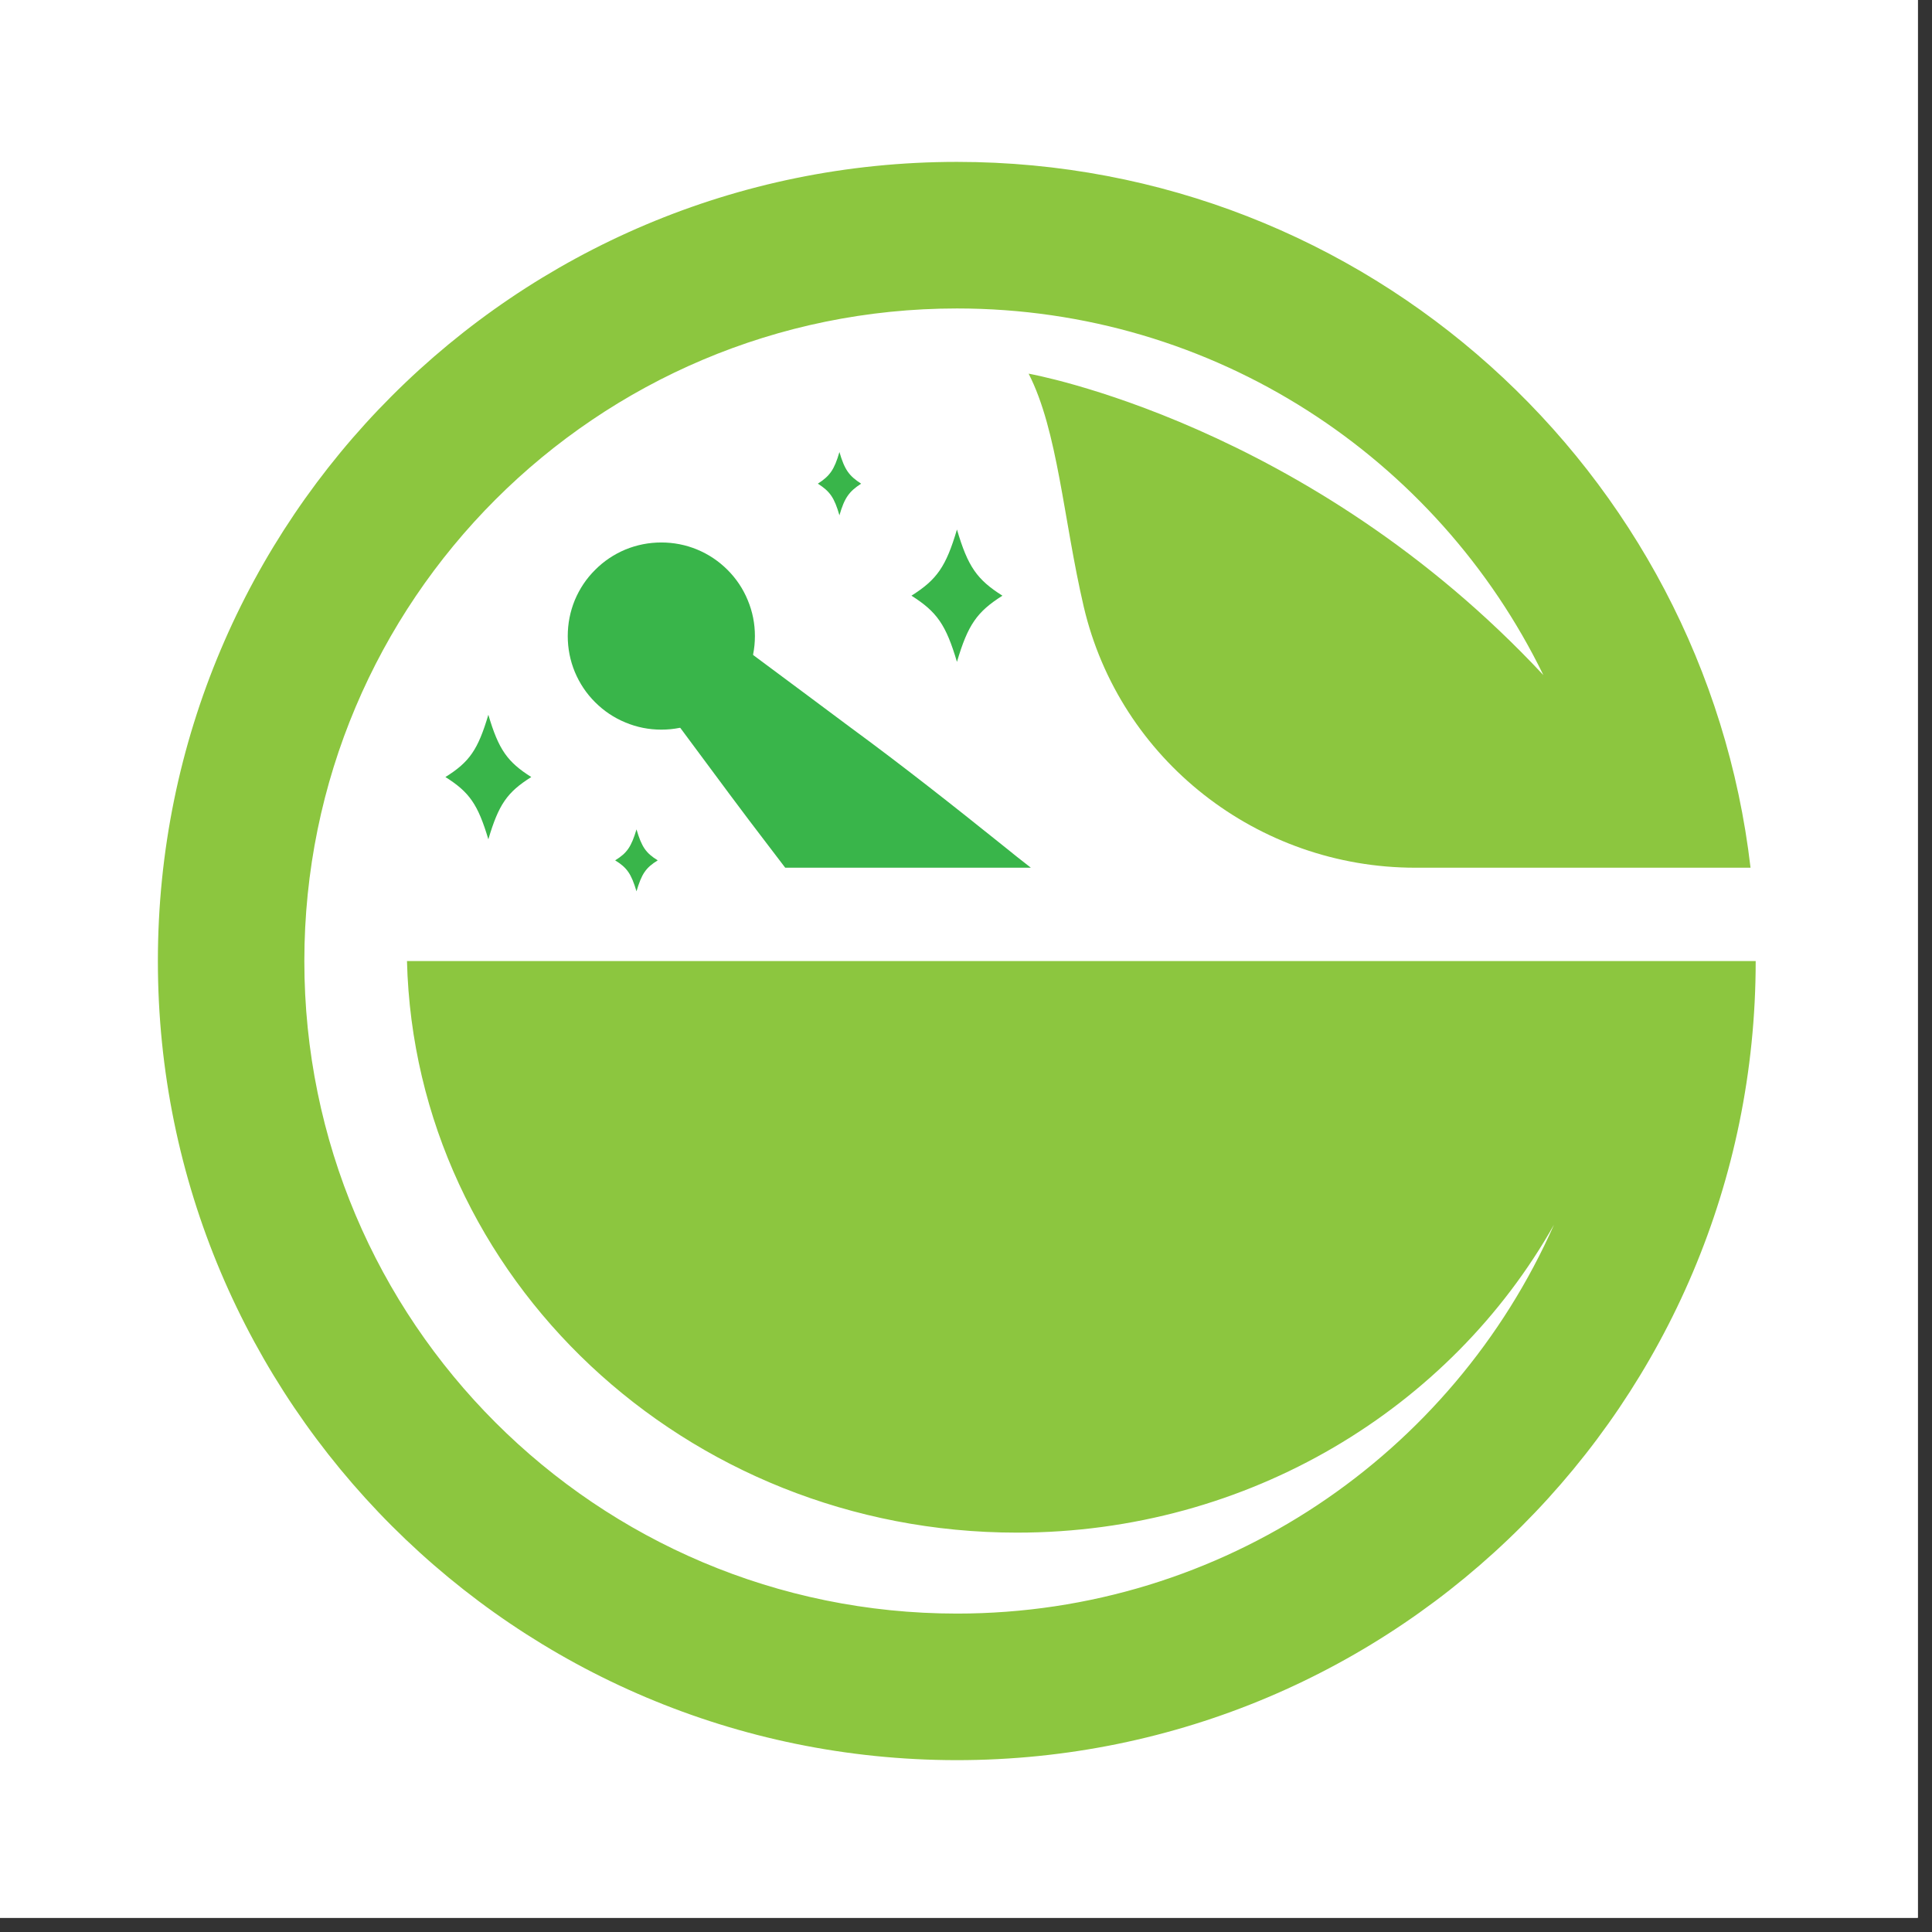
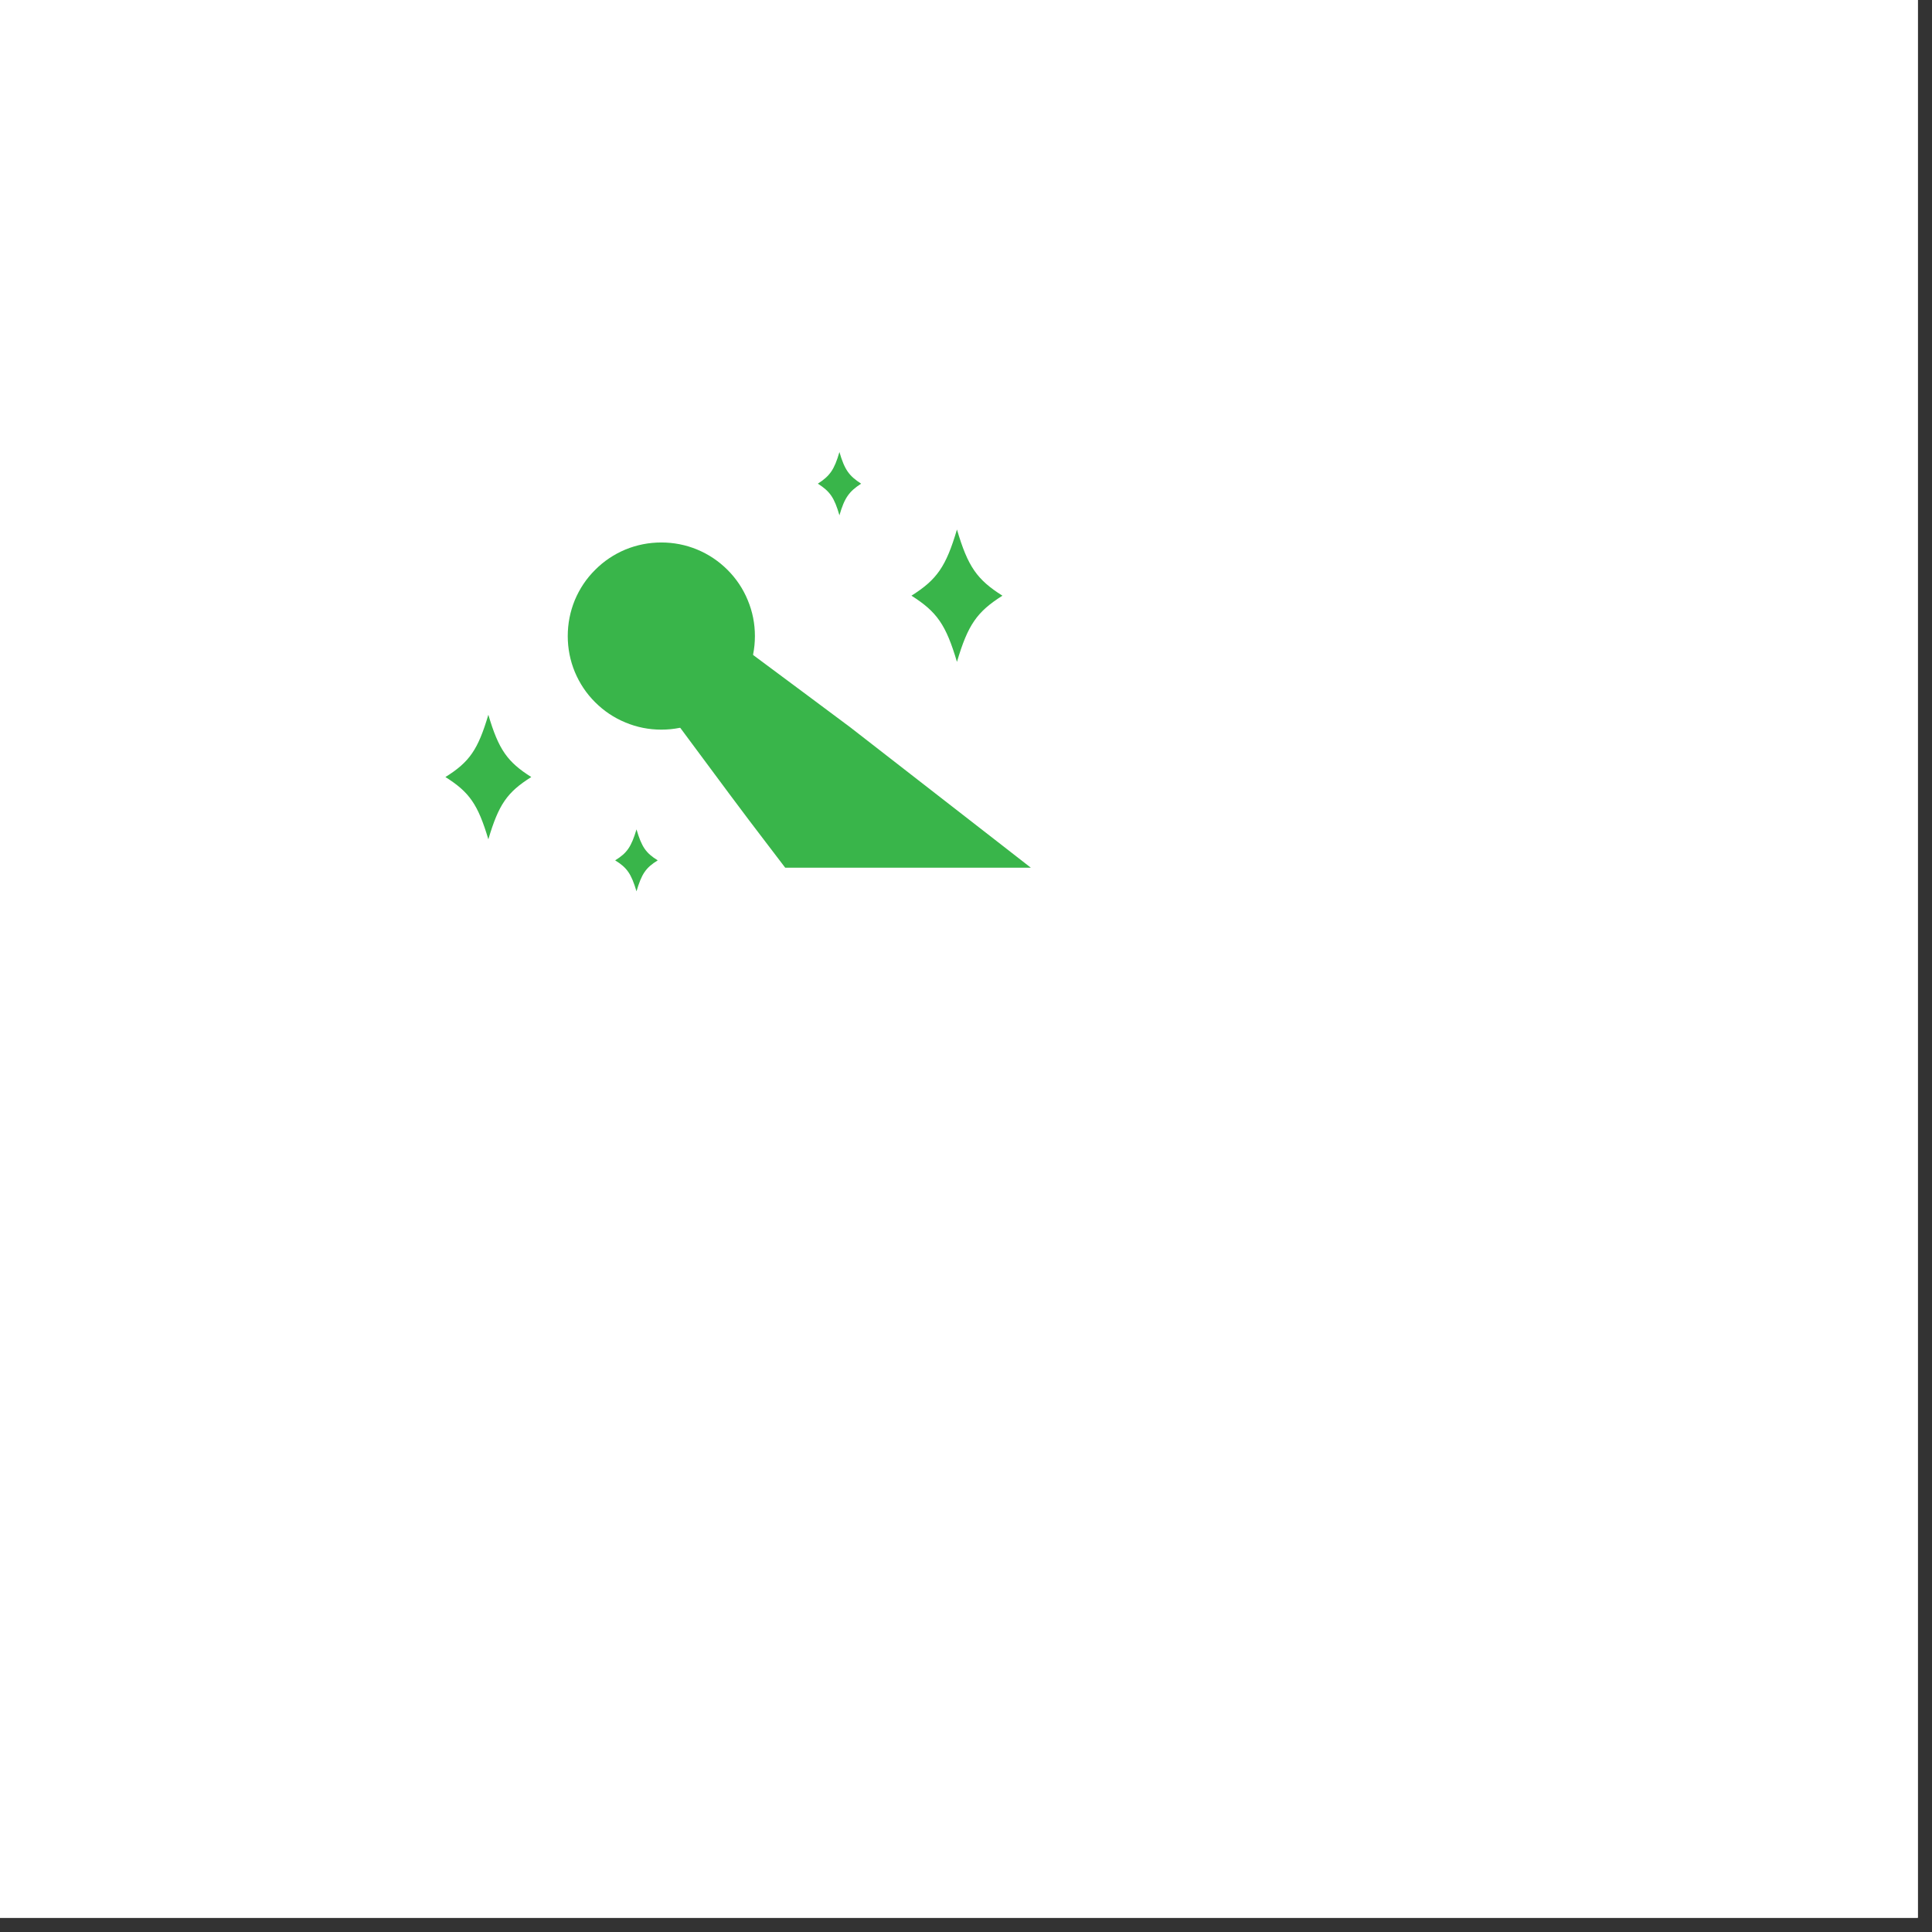
<svg xmlns="http://www.w3.org/2000/svg" version="1.0" preserveAspectRatio="xMidYMid meet" height="90" viewBox="0 0 67.5 67.5" zoomAndPan="magnify" width="90">
  <rect x="0" y="0" width="67.5" height="67.5" fill="#333333" stroke="none" />
  <defs>
    <clipPath id="e3a22510e8">
      <path clip-rule="nonzero" d="M 0 0 L 67.004 0 L 67.004 67.004 L 0 67.004 Z M 0 0" />
    </clipPath>
    <clipPath id="c3cbfd8a6d">
-       <path clip-rule="nonzero" d="M 5.508 5.656 L 61.344 5.656 L 61.344 61.496 L 5.508 61.496 Z M 5.508 5.656" />
-     </clipPath>
+       </clipPath>
  </defs>
  <g clip-path="url(#e3a22510e8)">
    <path fill-rule="nonzero" fill-opacity="1" d="M 0 0 L 67.004 0 L 67.004 67.004 L 0 67.004 Z M 0 0" fill="#ffffff" />
    <path fill-rule="nonzero" fill-opacity="1" d="M 0 0 L 67.004 0 L 67.004 67.004 L 0 67.004 Z M 0 0" fill="#ffffff" />
  </g>
  <g clip-path="url(#c3cbfd8a6d)">
    <path fill-rule="nonzero" fill-opacity="1" d="M 61.34 33.578 C 61.34 49 48.848 61.496 33.422 61.496 C 18.008 61.484 5.516 48.988 5.516 33.578 C 5.516 18.152 18.008 5.656 33.434 5.656 C 47.754 5.656 59.547 16.438 61.16 30.316 L 49.445 30.316 C 43.941 30.316 39.117 26.551 37.863 21.195 C 37.152 18.141 36.961 15.051 35.938 13.055 C 35.938 13.055 45.699 14.77 53.922 23.586 C 50.223 15.996 42.441 10.777 33.434 10.777 C 20.84 10.777 10.633 20.98 10.633 33.578 C 10.633 46.172 20.84 56.375 33.434 56.375 C 42.746 56.375 50.754 50.793 54.293 42.789 C 50.684 49.191 43.637 53.547 35.531 53.547 C 23.938 53.547 14.5 44.648 14.219 33.578 Z M 61.34 33.578" fill="#8cc63f" />
  </g>
-   <path fill-rule="nonzero" fill-opacity="1" d="M 36.016 30.316 L 27.434 30.316 C 27.242 30.07 27.051 29.809 26.859 29.562 C 25.922 28.344 25.012 27.105 24.098 25.875 C 23.602 25.211 23.117 24.555 22.641 23.891 C 22.766 23.789 22.891 23.676 23.004 23.562 C 23.613 22.953 24.098 22.266 24.469 21.523 C 25.234 22.086 26.004 22.648 26.758 23.215 C 27.738 23.945 28.73 24.68 29.711 25.414 C 31.539 26.754 33.309 28.152 35.066 29.562 C 35.383 29.82 35.699 30.07 36.016 30.316 Z M 36.016 30.316" fill="#39b54a" />
+   <path fill-rule="nonzero" fill-opacity="1" d="M 36.016 30.316 L 27.434 30.316 C 27.242 30.07 27.051 29.809 26.859 29.562 C 25.922 28.344 25.012 27.105 24.098 25.875 C 23.602 25.211 23.117 24.555 22.641 23.891 C 22.766 23.789 22.891 23.676 23.004 23.562 C 23.613 22.953 24.098 22.266 24.469 21.523 C 25.234 22.086 26.004 22.648 26.758 23.215 C 27.738 23.945 28.73 24.68 29.711 25.414 C 35.383 29.82 35.699 30.07 36.016 30.316 Z M 36.016 30.316" fill="#39b54a" />
  <path fill-rule="nonzero" fill-opacity="1" d="M 26.375 22.223 C 26.375 22.656 26.293 23.074 26.125 23.473 C 25.961 23.875 25.723 24.227 25.418 24.535 C 25.109 24.84 24.758 25.078 24.355 25.242 C 23.957 25.41 23.539 25.492 23.105 25.492 C 22.672 25.492 22.254 25.41 21.852 25.242 C 21.453 25.078 21.098 24.84 20.793 24.535 C 20.484 24.227 20.25 23.875 20.082 23.473 C 19.918 23.074 19.836 22.656 19.836 22.223 C 19.836 21.789 19.918 21.371 20.082 20.969 C 20.25 20.57 20.484 20.215 20.793 19.91 C 21.098 19.602 21.453 19.367 21.852 19.199 C 22.254 19.035 22.672 18.953 23.105 18.953 C 23.539 18.953 23.957 19.035 24.355 19.199 C 24.758 19.367 25.109 19.602 25.418 19.91 C 25.723 20.215 25.961 20.57 26.125 20.969 C 26.293 21.371 26.375 21.789 26.375 22.223 Z M 26.375 22.223" fill="#39b54a" />
  <path fill-rule="nonzero" fill-opacity="1" d="M 33.434 18.5 C 33.051 19.797 32.734 20.25 31.844 20.812 C 32.734 21.375 33.051 21.828 33.434 23.125 C 33.816 21.828 34.133 21.375 35.023 20.812 C 34.133 20.25 33.816 19.797 33.434 18.5 Z M 33.434 18.5" fill="#39b54a" />
  <path fill-rule="nonzero" fill-opacity="1" d="M 29.328 15.793 C 29.148 16.414 28.992 16.629 28.574 16.898 C 29 17.172 29.148 17.383 29.328 18.004 C 29.508 17.383 29.668 17.172 30.086 16.898 C 29.668 16.629 29.508 16.414 29.328 15.793 Z M 29.328 15.793" fill="#39b54a" />
  <path fill-rule="nonzero" fill-opacity="1" d="M 22.238 28.977 C 22.055 29.586 21.91 29.801 21.492 30.059 C 21.91 30.316 22.055 30.531 22.238 31.141 C 22.418 30.531 22.562 30.316 22.98 30.059 C 22.562 29.801 22.418 29.586 22.238 28.977 Z M 22.238 28.977" fill="#39b54a" />
  <path fill-rule="nonzero" fill-opacity="1" d="M 17.062 24.973 C 16.699 26.191 16.406 26.621 15.562 27.148 C 16.406 27.68 16.699 28.109 17.062 29.324 C 17.422 28.109 17.715 27.68 18.562 27.148 C 17.727 26.621 17.422 26.191 17.062 24.973 Z M 17.062 24.973" fill="#39b54a" />
</svg>